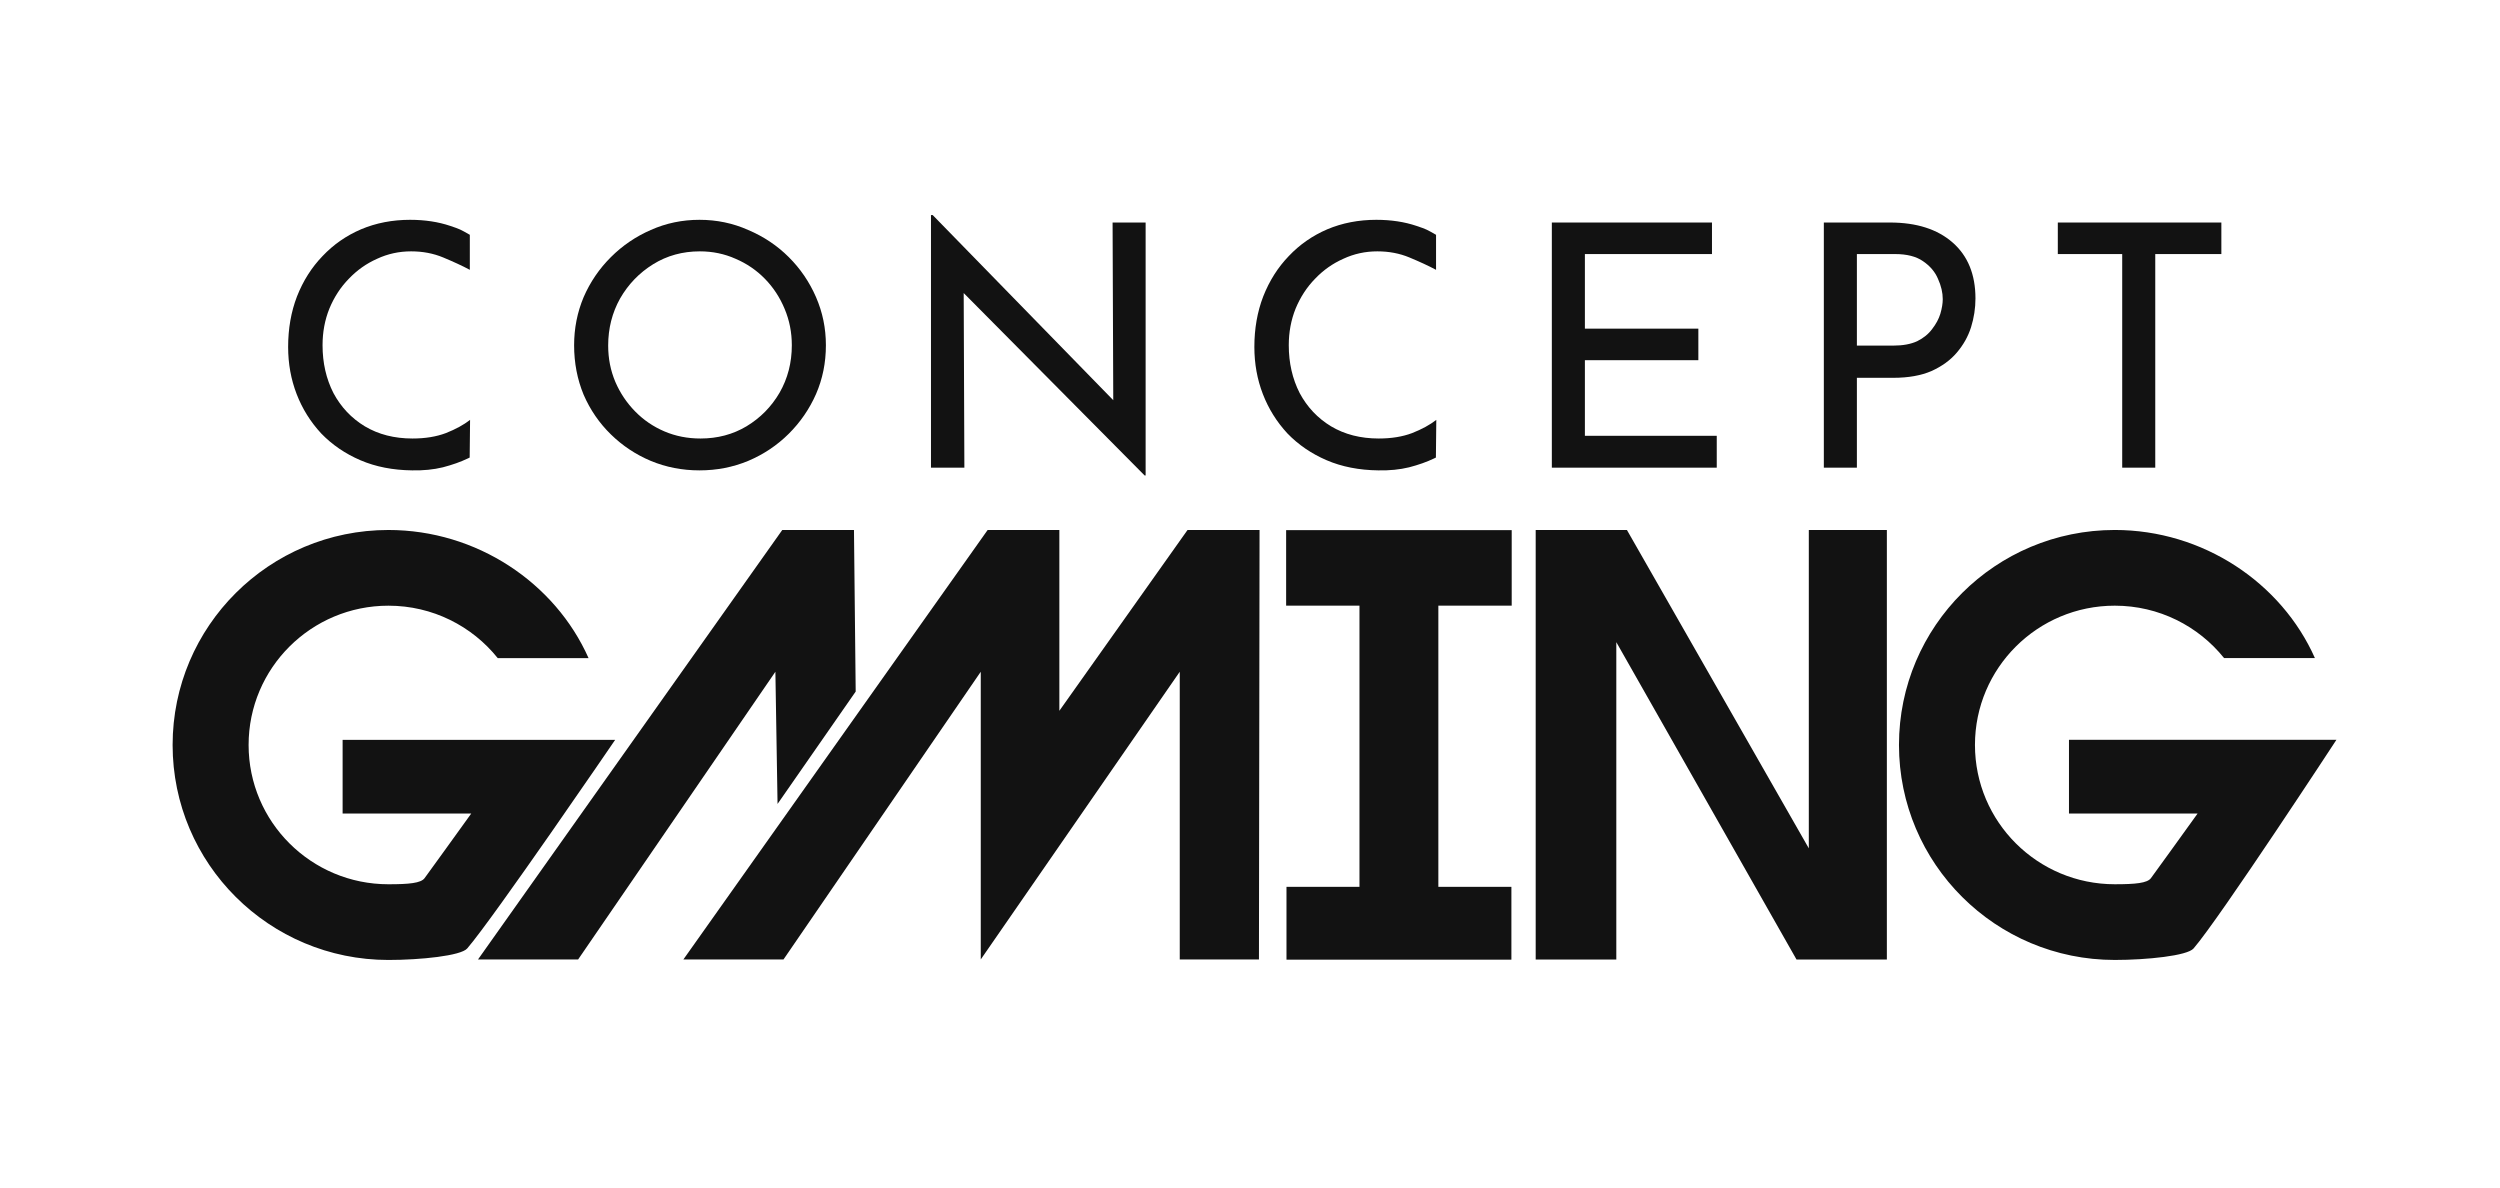
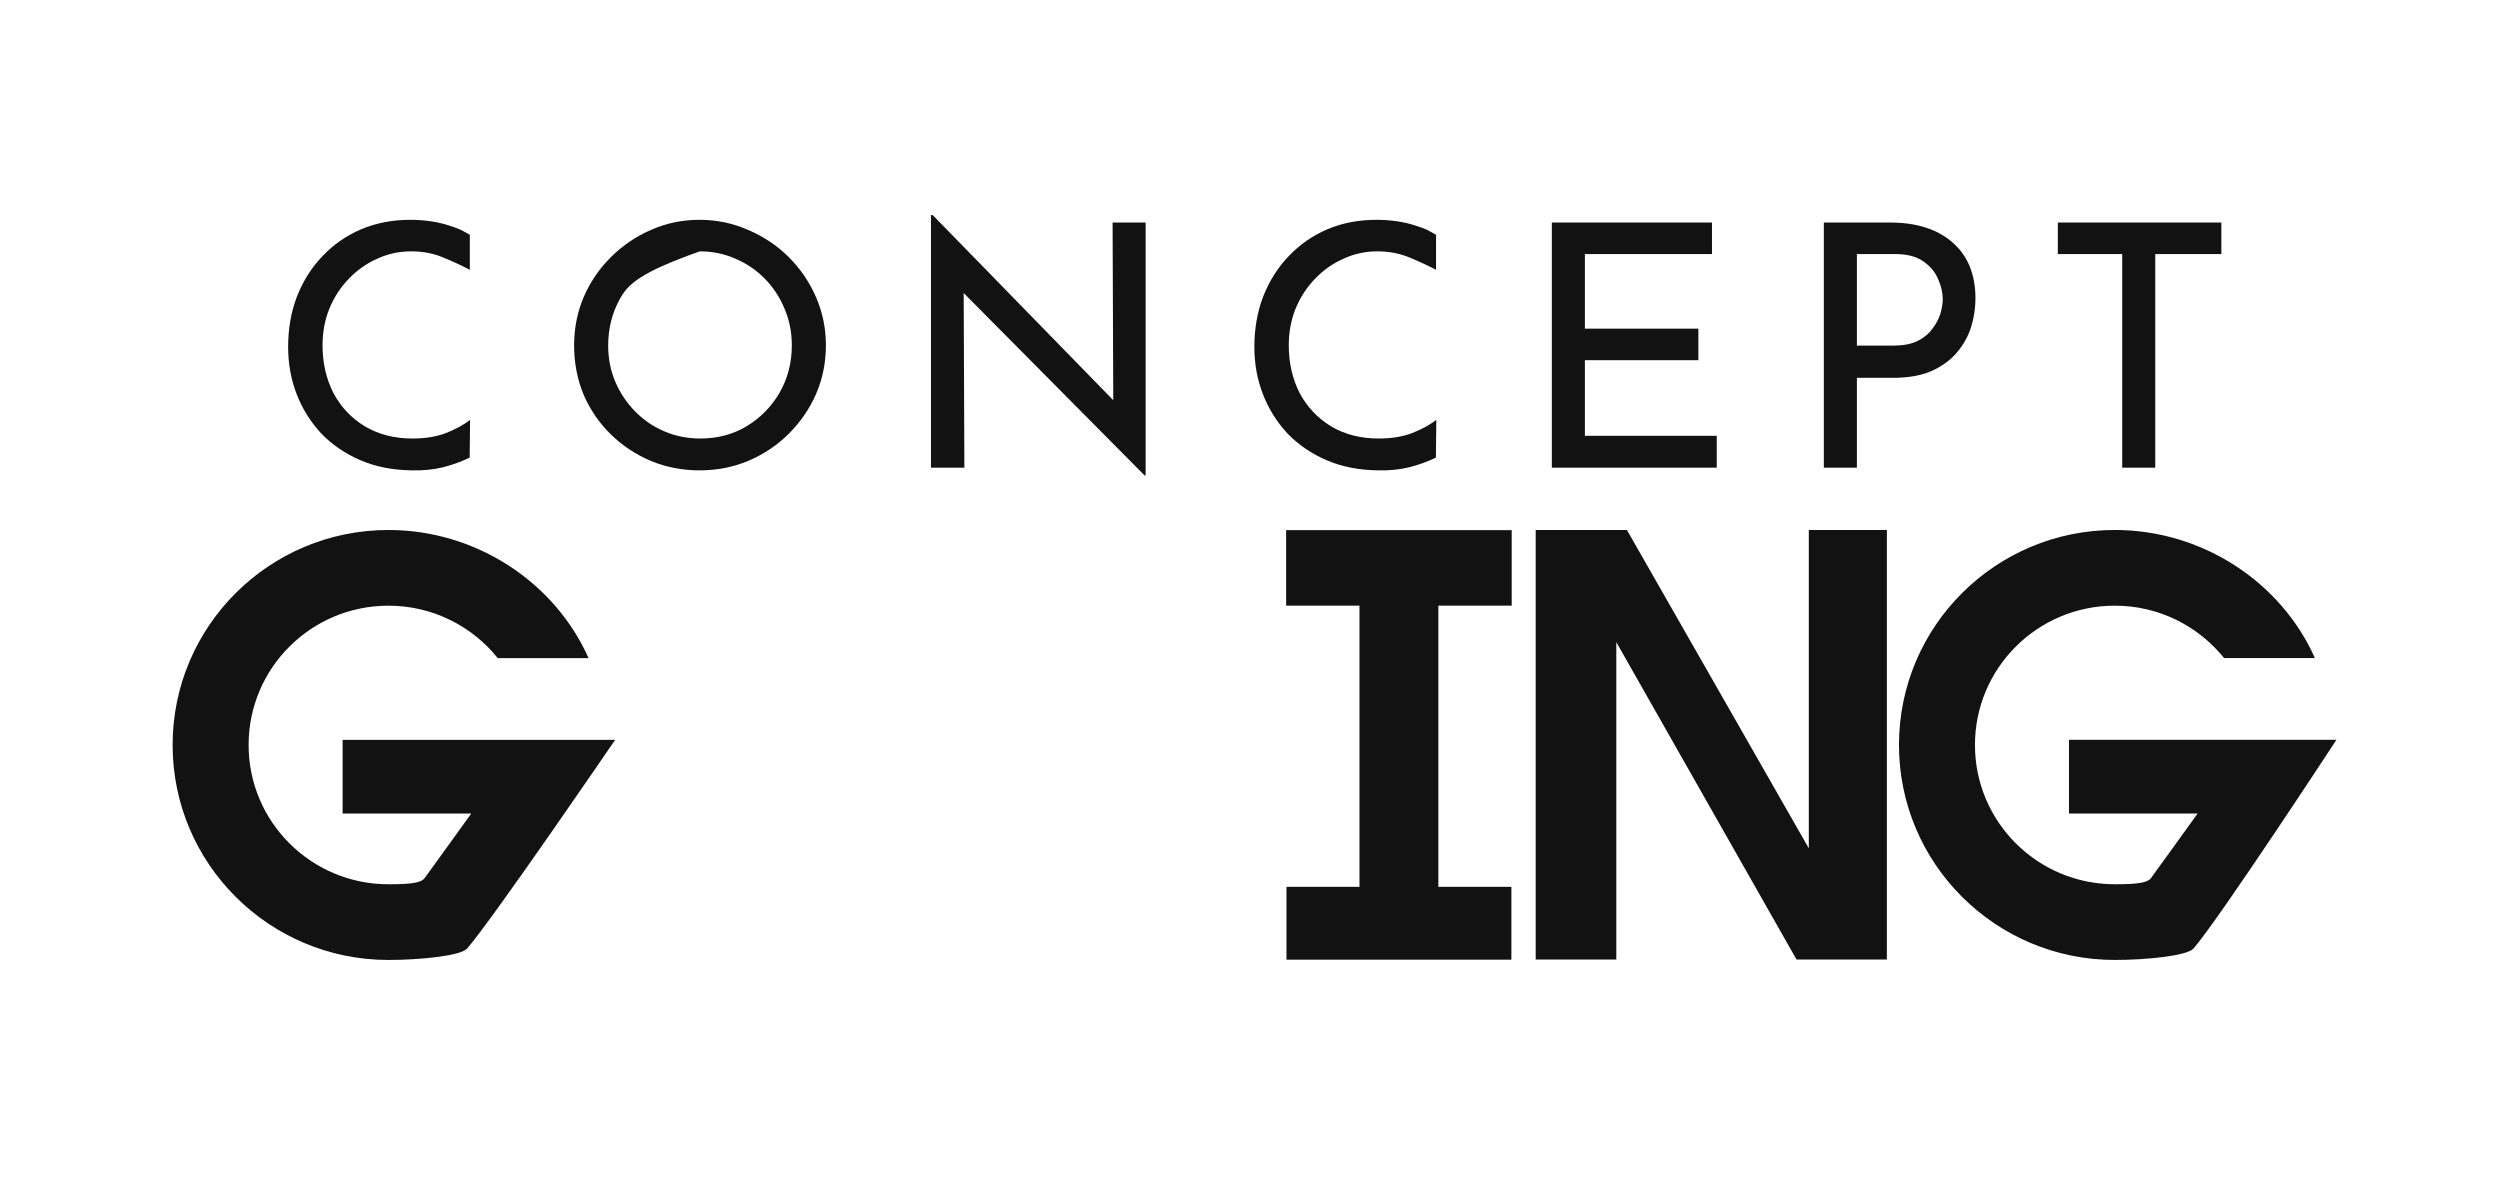
<svg xmlns="http://www.w3.org/2000/svg" width="200" height="95" viewBox="0 0 200 95" fill="none">
  <path d="M122.855 42.398V76.765H129.305V51.373L143.723 76.765H150.949V42.398H144.705V67.867L130.153 42.398H122.855Z" fill="#121212" />
  <path d="M31.074 48.455C24.896 48.455 19.888 53.444 19.888 59.598C19.888 65.752 24.896 70.741 31.074 70.741C32.727 70.741 33.672 70.65 33.965 70.254C34.498 69.533 36.526 66.709 37.698 65.084H27.409V59.187H49.213C49.213 59.187 39.495 73.418 37.377 75.877C36.873 76.463 33.634 76.797 31.074 76.797C21.538 76.797 13.809 69.097 13.809 59.598C13.809 50.1 21.538 42.399 31.074 42.399C38.126 42.399 44.403 46.611 47.084 52.648H39.818C37.768 50.092 34.613 48.455 31.074 48.455Z" fill="#121212" />
  <path d="M169.183 48.454C163.005 48.454 157.997 53.443 157.997 59.597C157.997 65.751 163.005 70.74 169.183 70.74C170.836 70.74 171.781 70.649 172.074 70.253C172.607 69.532 174.636 66.708 175.807 65.083H165.518V59.186H186.913C186.913 59.186 177.604 73.417 175.486 75.876C174.982 76.462 171.744 76.796 169.183 76.796C159.648 76.796 151.918 69.096 151.918 59.597C151.918 50.099 159.648 42.398 169.183 42.398C176.236 42.398 182.513 46.61 185.193 52.647H177.927C175.877 50.091 172.722 48.454 169.183 48.454Z" fill="#121212" />
-   <path d="M94.38 76.755H100.716L100.764 42.401H95.001L84.748 56.864V42.401H79.01L54.672 76.755H62.681L78.461 53.741V76.755L94.38 53.741V76.755Z" fill="#121212" />
-   <path d="M46.251 76.755L62.031 53.741L62.204 64.315L68.455 55.324L68.318 42.401H62.58L38.242 76.755H46.251Z" fill="#121212" />
  <path d="M102.919 70.947V76.773H120.912V70.947H115.068V48.452H120.936V42.411H102.891V48.452H108.758V70.947H102.919Z" fill="#121212" />
  <path d="M37.574 36.605C37.415 36.681 37.574 36.605 37.415 36.681C36.852 36.952 36.189 37.187 35.425 37.386C34.681 37.567 33.863 37.649 32.972 37.63C31.428 37.612 30.047 37.341 28.829 36.817C27.612 36.292 26.567 35.578 25.695 34.674C24.841 33.752 24.186 32.703 23.732 31.527C23.278 30.352 23.051 29.095 23.051 27.757C23.051 26.292 23.287 24.945 23.759 23.715C24.25 22.467 24.931 21.391 25.804 20.487C26.676 19.565 27.703 18.851 28.884 18.344C30.083 17.838 31.392 17.585 32.809 17.585C33.99 17.585 35.062 17.748 36.025 18.073C36.809 18.338 36.822 18.348 37.586 18.785V21.587C36.999 21.27 36.234 20.921 35.453 20.596C34.671 20.27 33.817 20.108 32.891 20.108C31.927 20.108 31.019 20.306 30.165 20.704C29.311 21.084 28.557 21.617 27.903 22.305C27.248 22.974 26.73 23.769 26.349 24.692C25.985 25.596 25.804 26.572 25.804 27.621C25.804 29.032 26.095 30.307 26.676 31.446C27.276 32.567 28.111 33.453 29.184 34.104C30.274 34.755 31.546 35.081 33 35.081C34.017 35.081 34.908 34.936 35.671 34.647C36.452 34.339 37.097 33.987 37.606 33.589L37.574 36.605Z" fill="#121212" />
-   <path d="M45.929 27.621C45.929 26.265 46.183 24.981 46.692 23.769C47.219 22.558 47.946 21.491 48.873 20.569C49.799 19.646 50.862 18.923 52.062 18.399C53.279 17.856 54.578 17.585 55.959 17.585C57.34 17.585 58.64 17.856 59.857 18.399C61.093 18.923 62.174 19.646 63.101 20.569C64.028 21.491 64.754 22.558 65.281 23.769C65.808 24.981 66.072 26.265 66.072 27.621C66.072 29.014 65.808 30.316 65.281 31.527C64.754 32.721 64.028 33.779 63.101 34.701C62.174 35.623 61.093 36.347 59.857 36.871C58.64 37.377 57.34 37.63 55.959 37.63C54.578 37.63 53.279 37.377 52.062 36.871C50.862 36.365 49.799 35.659 48.873 34.755C47.946 33.851 47.219 32.793 46.692 31.581C46.183 30.352 45.929 29.032 45.929 27.621ZM48.654 27.648C48.654 28.679 48.845 29.647 49.227 30.551C49.608 31.437 50.135 32.224 50.808 32.911C51.48 33.598 52.261 34.131 53.152 34.511C54.042 34.891 55.005 35.081 56.041 35.081C57.404 35.081 58.63 34.755 59.721 34.104C60.829 33.435 61.711 32.54 62.365 31.419C63.019 30.279 63.346 29.014 63.346 27.621C63.346 26.59 63.155 25.623 62.774 24.719C62.392 23.797 61.865 22.992 61.193 22.305C60.52 21.617 59.739 21.084 58.849 20.704C57.958 20.306 57.004 20.108 55.987 20.108C54.606 20.108 53.361 20.451 52.252 21.138C51.144 21.825 50.263 22.739 49.608 23.878C48.972 25.017 48.654 26.274 48.654 27.648Z" fill="#121212" />
+   <path d="M45.929 27.621C45.929 26.265 46.183 24.981 46.692 23.769C47.219 22.558 47.946 21.491 48.873 20.569C49.799 19.646 50.862 18.923 52.062 18.399C53.279 17.856 54.578 17.585 55.959 17.585C57.34 17.585 58.64 17.856 59.857 18.399C61.093 18.923 62.174 19.646 63.101 20.569C64.028 21.491 64.754 22.558 65.281 23.769C65.808 24.981 66.072 26.265 66.072 27.621C66.072 29.014 65.808 30.316 65.281 31.527C64.754 32.721 64.028 33.779 63.101 34.701C62.174 35.623 61.093 36.347 59.857 36.871C58.64 37.377 57.34 37.63 55.959 37.63C54.578 37.63 53.279 37.377 52.062 36.871C50.862 36.365 49.799 35.659 48.873 34.755C47.946 33.851 47.219 32.793 46.692 31.581C46.183 30.352 45.929 29.032 45.929 27.621ZM48.654 27.648C48.654 28.679 48.845 29.647 49.227 30.551C49.608 31.437 50.135 32.224 50.808 32.911C51.48 33.598 52.261 34.131 53.152 34.511C54.042 34.891 55.005 35.081 56.041 35.081C57.404 35.081 58.63 34.755 59.721 34.104C60.829 33.435 61.711 32.54 62.365 31.419C63.019 30.279 63.346 29.014 63.346 27.621C63.346 26.59 63.155 25.623 62.774 24.719C62.392 23.797 61.865 22.992 61.193 22.305C60.52 21.617 59.739 21.084 58.849 20.704C57.958 20.306 57.004 20.108 55.987 20.108C51.144 21.825 50.263 22.739 49.608 23.878C48.972 25.017 48.654 26.274 48.654 27.648Z" fill="#121212" />
  <path d="M91.569 38.037L77.095 23.444L77.15 37.413H74.478V17.205H74.615L89.061 32.016L89.007 17.802H91.65V38.037H91.569Z" fill="#121212" />
  <path d="M124.147 17.802H136.958V20.325H126.791V26.292H135.868V28.815H126.791V34.864H137.34V37.413H124.147V17.802Z" fill="#121212" />
  <path d="M151.195 17.802C153.321 17.802 154.993 18.335 156.21 19.402C157.428 20.469 158.037 21.961 158.037 23.878C158.037 24.655 157.918 25.424 157.682 26.184C157.446 26.925 157.064 27.603 156.537 28.218C156.029 28.815 155.356 29.303 154.52 29.683C153.684 30.044 152.667 30.225 151.468 30.225H148.551V37.413H145.907V17.802H151.195ZM151.468 27.648C152.231 27.648 152.867 27.531 153.376 27.296C153.884 27.043 154.284 26.717 154.575 26.319C154.884 25.921 155.102 25.515 155.229 25.099C155.356 24.665 155.42 24.276 155.42 23.932C155.42 23.408 155.293 22.865 155.038 22.305C154.802 21.744 154.402 21.274 153.839 20.894C153.294 20.514 152.549 20.325 151.604 20.325H148.551V27.648H151.468Z" fill="#121212" />
  <path d="M164.625 17.802H177.709V20.325H172.421V37.413H169.777V20.325H164.625V17.802Z" fill="#121212" />
  <path d="M114.872 36.605C114.714 36.681 114.872 36.605 114.714 36.681C114.15 36.952 113.487 37.188 112.724 37.386C111.979 37.567 111.161 37.649 110.271 37.63C108.726 37.612 107.345 37.341 106.127 36.817C104.91 36.292 103.865 35.578 102.993 34.674C102.139 33.752 101.485 32.703 101.03 31.527C100.576 30.352 100.349 29.095 100.349 27.757C100.349 26.292 100.585 24.945 101.058 23.715C101.548 22.468 102.23 21.392 103.102 20.487C103.974 19.565 105.001 18.851 106.182 18.344C107.381 17.838 108.69 17.585 110.107 17.585C111.288 17.585 112.36 17.748 113.323 18.073C114.107 18.338 114.121 18.348 114.884 18.785V21.587C114.297 21.27 113.532 20.921 112.751 20.596C111.97 20.27 111.116 20.108 110.189 20.108C109.226 20.108 108.317 20.306 107.463 20.704C106.609 21.084 105.855 21.617 105.201 22.305C104.547 22.974 104.029 23.77 103.647 24.692C103.284 25.596 103.102 26.572 103.102 27.621C103.102 29.032 103.393 30.307 103.974 31.446C104.574 32.567 105.41 33.453 106.482 34.104C107.572 34.755 108.844 35.081 110.298 35.081C111.315 35.081 112.206 34.936 112.969 34.647C113.75 34.339 114.396 33.987 114.904 33.589L114.872 36.605Z" fill="#121212" />
</svg>